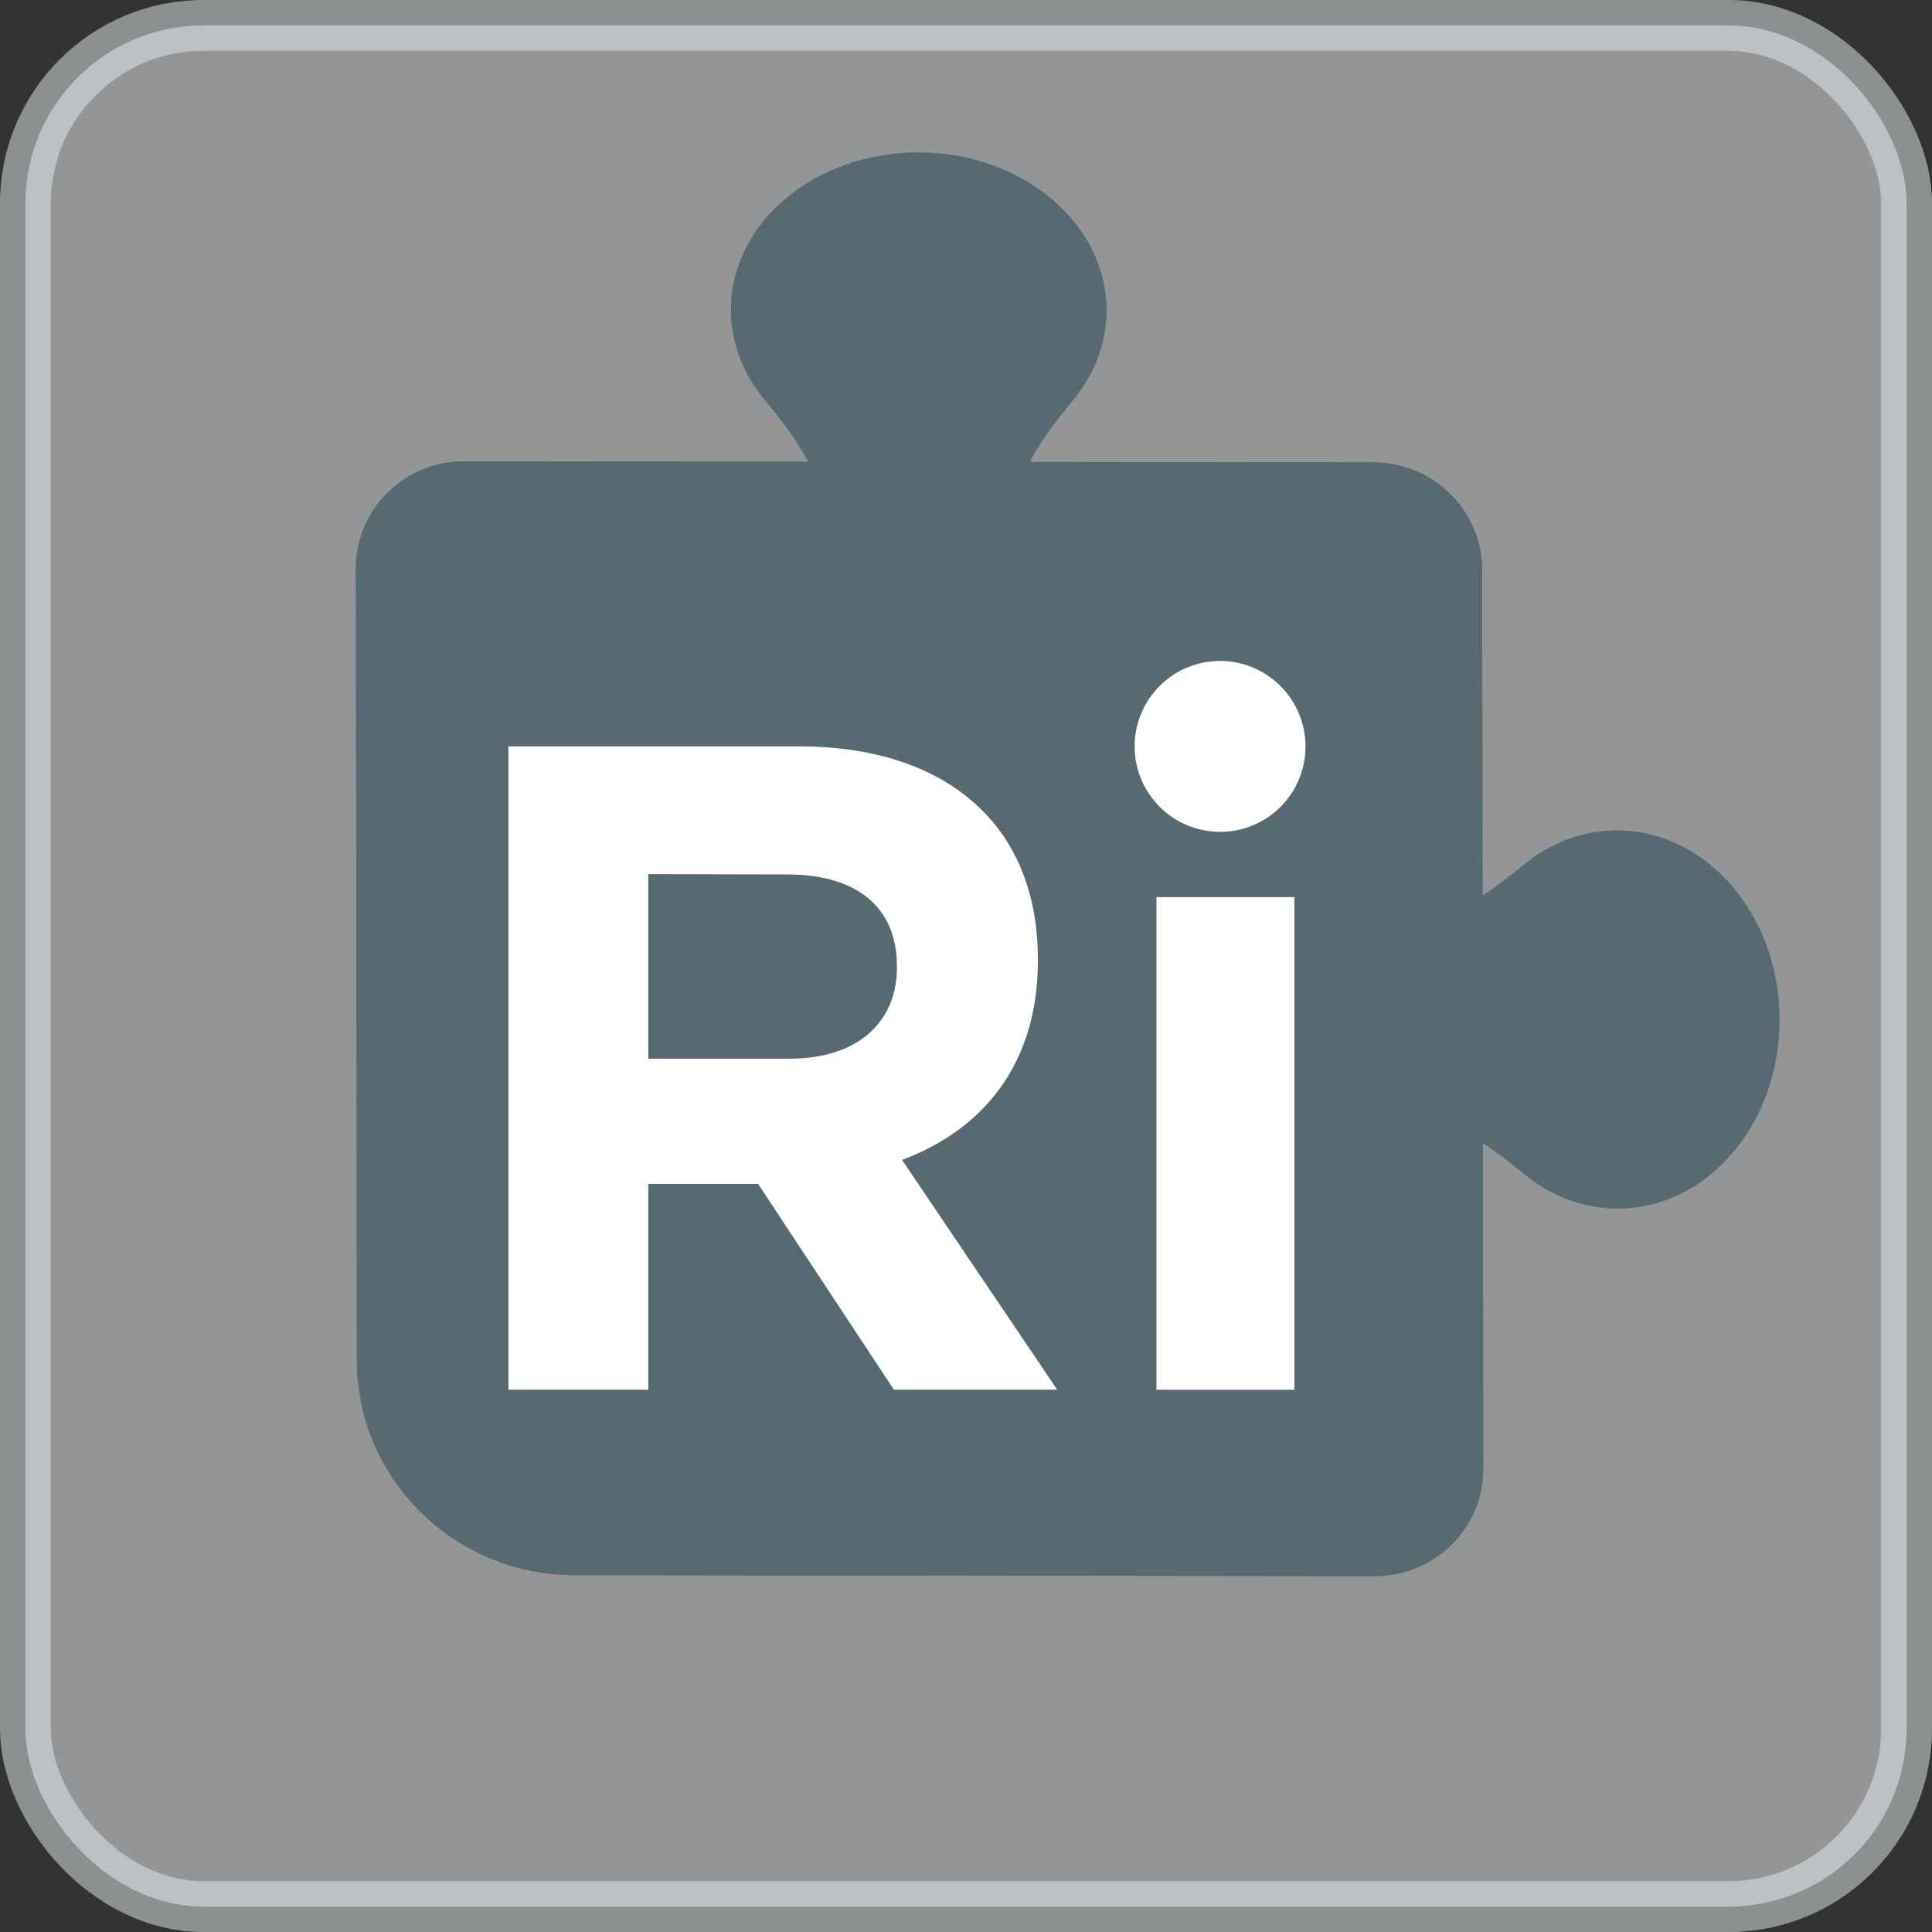
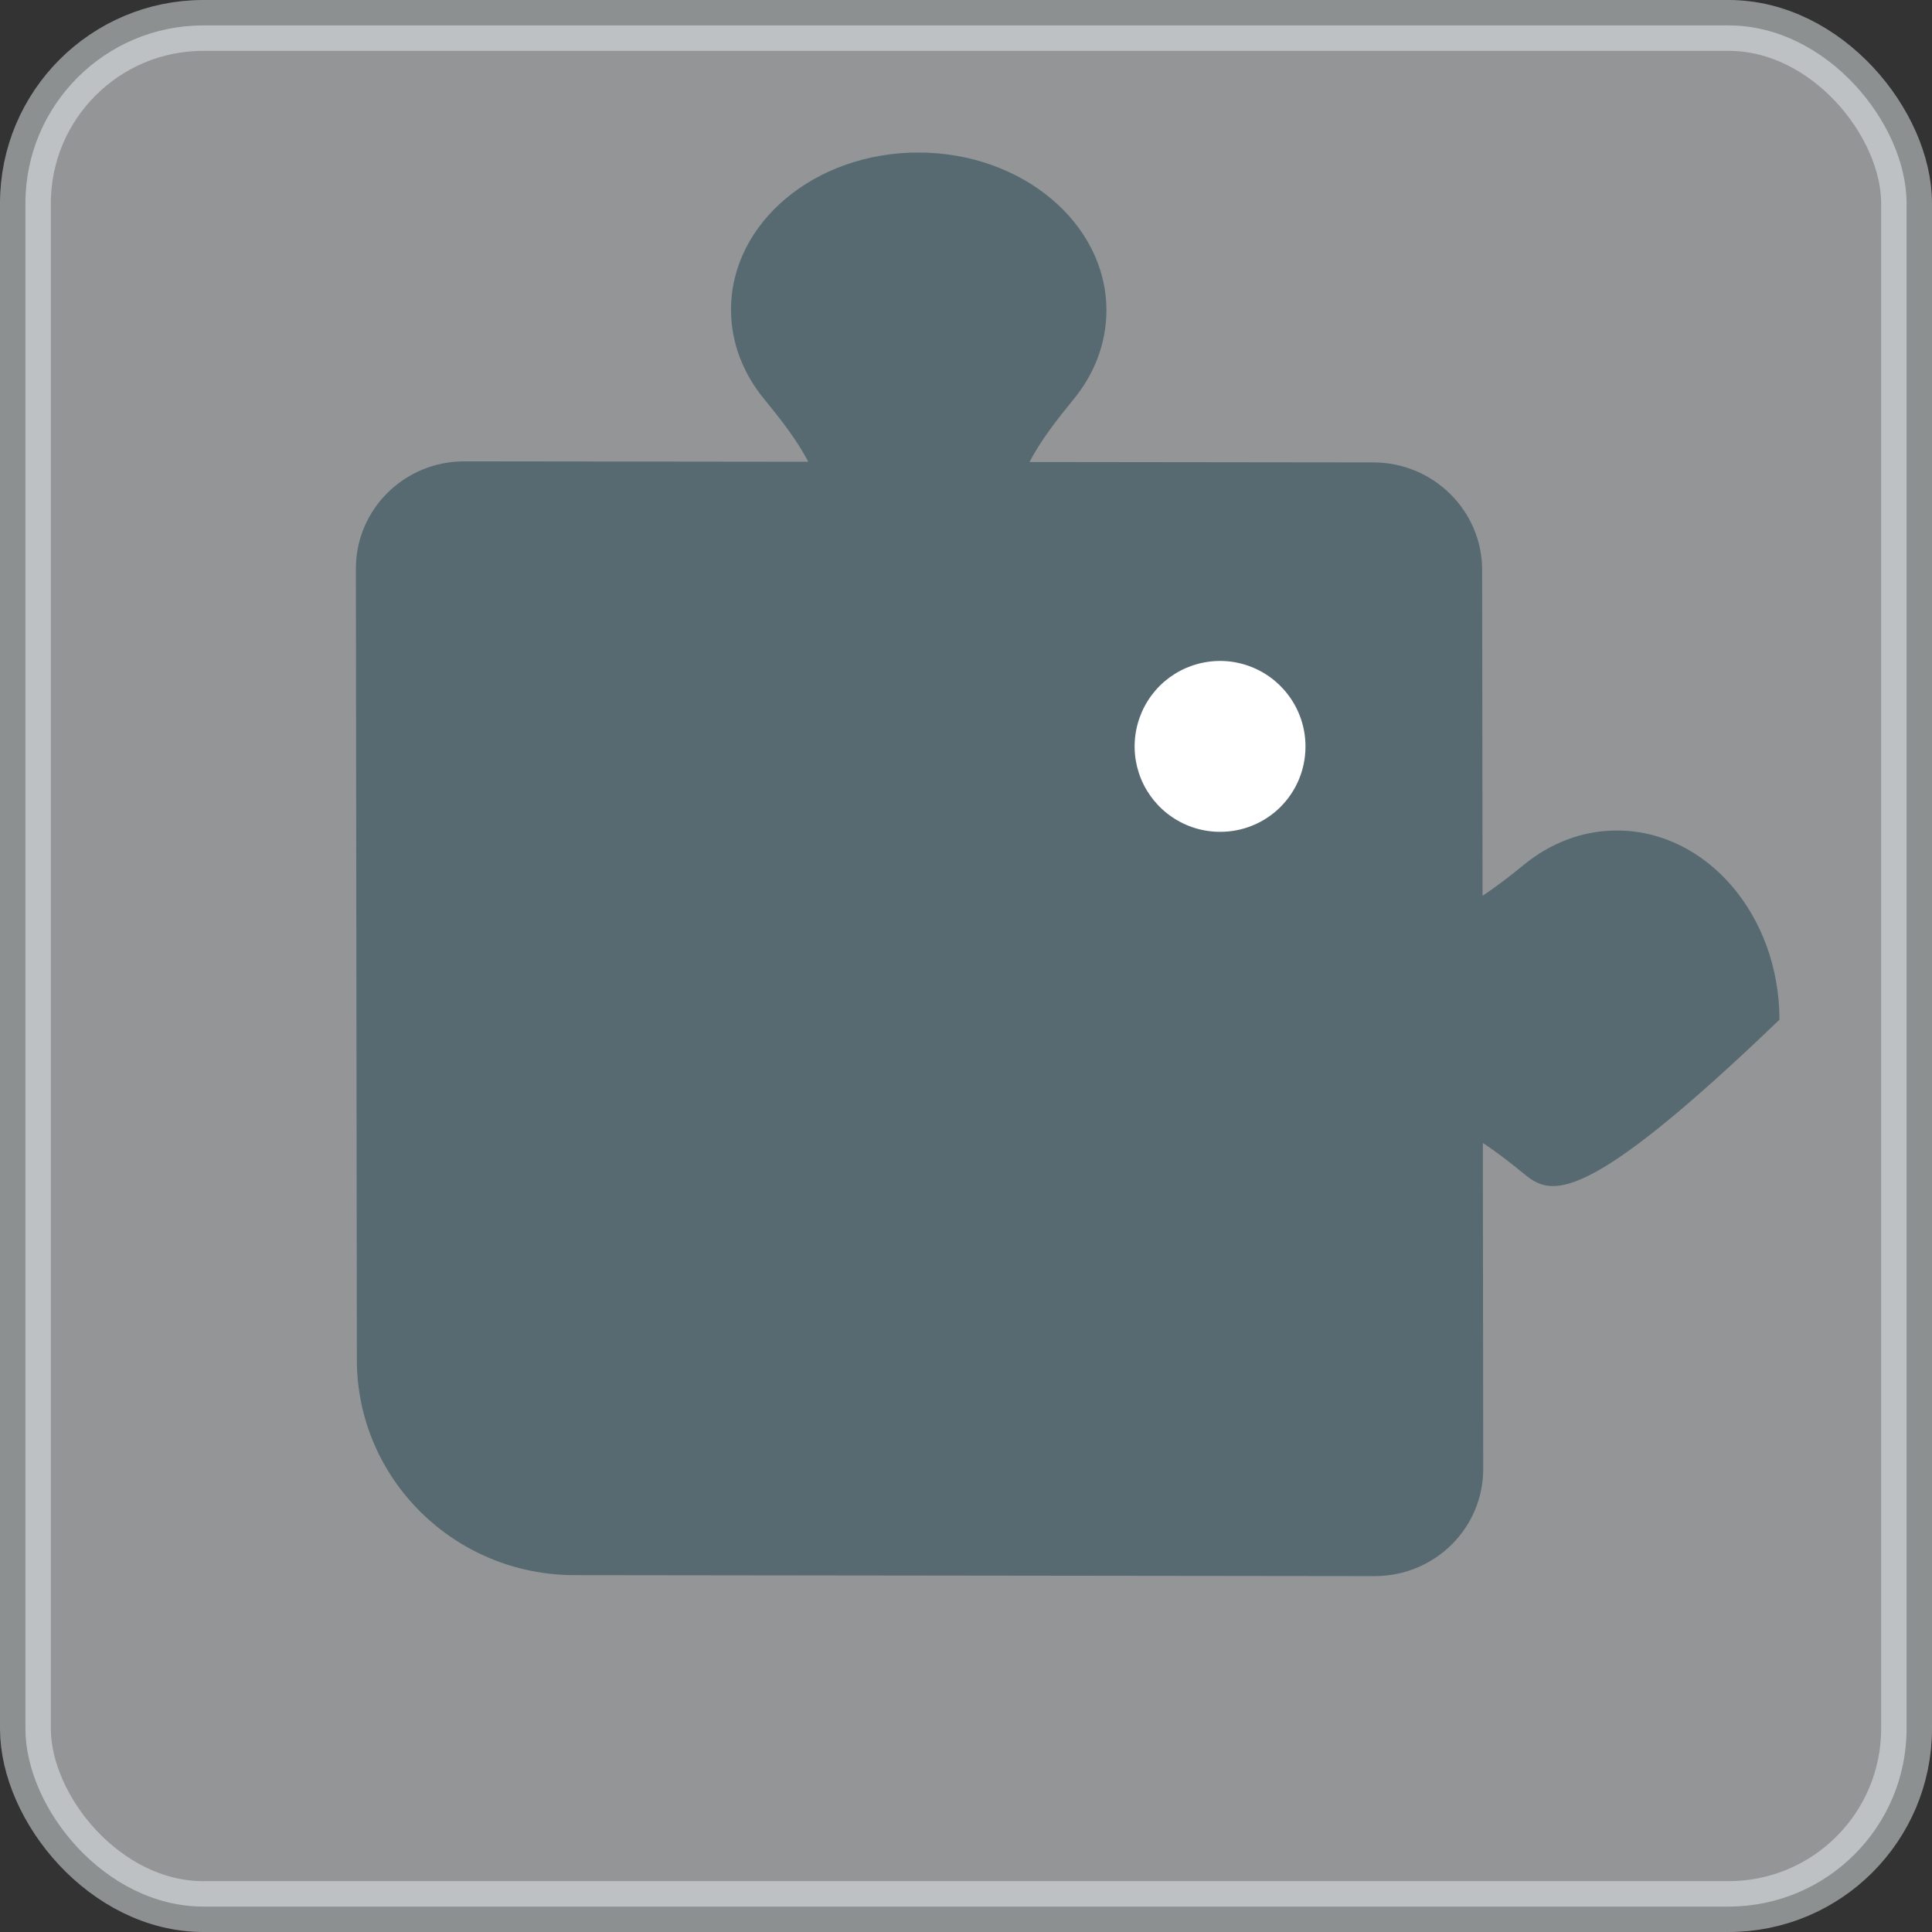
<svg xmlns="http://www.w3.org/2000/svg" width="38" height="38" viewBox="0 0 38 38" fill="none">
  <rect x="0" y="0" width="38" height="38" fill="#333333" stroke="none" />
  <rect opacity="0.5" x="0.5" y="0.5" width="37" height="37" rx="3.5" fill="#F7F9FA" stroke="#E9EEF0" />
-   <path d="M18.066 3C20.105 3.002 21.76 4.391 21.762 6.102C21.762 6.753 21.524 7.357 21.115 7.855C20.799 8.241 20.478 8.649 20.249 9.087L27.013 9.095C28.193 9.097 29.151 10.044 29.152 11.21L29.16 17.618C29.445 17.431 29.718 17.217 29.979 17.004C30.496 16.582 31.126 16.334 31.806 16.335C33.568 16.337 34.998 18.003 35 20.056C35.002 22.109 33.577 23.771 31.815 23.769C31.135 23.769 30.505 23.52 29.986 23.097C29.724 22.883 29.451 22.668 29.166 22.481L29.173 28.89C29.175 30.057 28.219 31.001 27.039 31L11.297 30.981C8.937 30.979 7.022 29.085 7.019 26.751L7 11.184C6.999 10.017 7.954 9.073 9.134 9.074L15.898 9.082C15.668 8.643 15.346 8.235 15.029 7.848C14.619 7.349 14.379 6.745 14.378 6.093C14.376 4.383 16.027 2.998 18.066 3Z" fill="#576A72" />
-   <path d="M18.066 3C20.105 3.002 21.76 4.391 21.762 6.102C21.762 6.753 21.524 7.357 21.115 7.855C20.799 8.241 20.478 8.649 20.249 9.087L27.013 9.095C28.193 9.097 29.151 10.044 29.152 11.21L29.16 17.618C29.445 17.431 29.718 17.217 29.979 17.004C30.496 16.582 31.126 16.334 31.806 16.335C33.568 16.337 34.998 18.003 35 20.056C35.002 22.109 33.577 23.771 31.815 23.769C31.135 23.769 30.505 23.52 29.986 23.097C29.724 22.883 29.451 22.668 29.166 22.481L29.173 28.89C29.175 30.057 28.219 31.001 27.039 31L11.297 30.981C8.937 30.979 7.022 29.085 7.019 26.751L7 11.184C6.999 10.017 7.954 9.073 9.134 9.074L15.898 9.082C15.668 8.643 15.346 8.235 15.029 7.848C14.619 7.349 14.379 6.745 14.378 6.093C14.376 4.383 16.027 2.998 18.066 3Z" fill="#576A72" />
+   <path d="M18.066 3C20.105 3.002 21.76 4.391 21.762 6.102C21.762 6.753 21.524 7.357 21.115 7.855C20.799 8.241 20.478 8.649 20.249 9.087L27.013 9.095C28.193 9.097 29.151 10.044 29.152 11.21L29.16 17.618C29.445 17.431 29.718 17.217 29.979 17.004C30.496 16.582 31.126 16.334 31.806 16.335C33.568 16.337 34.998 18.003 35 20.056C31.135 23.769 30.505 23.52 29.986 23.097C29.724 22.883 29.451 22.668 29.166 22.481L29.173 28.89C29.175 30.057 28.219 31.001 27.039 31L11.297 30.981C8.937 30.979 7.022 29.085 7.019 26.751L7 11.184C6.999 10.017 7.954 9.073 9.134 9.074L15.898 9.082C15.668 8.643 15.346 8.235 15.029 7.848C14.619 7.349 14.379 6.745 14.378 6.093C14.376 4.383 16.027 2.998 18.066 3Z" fill="#576A72" />
  <path d="M25.677 14.694C25.68 14.361 25.583 14.035 25.4 13.757C25.217 13.479 24.956 13.261 24.649 13.132C24.342 13.002 24.004 12.967 23.677 13.031C23.35 13.094 23.05 13.253 22.813 13.487C22.577 13.722 22.416 14.021 22.35 14.348C22.284 14.674 22.316 15.012 22.443 15.32C22.57 15.628 22.785 15.891 23.062 16.076C23.338 16.262 23.664 16.361 23.997 16.361C24.441 16.362 24.867 16.188 25.182 15.875C25.497 15.562 25.675 15.137 25.677 14.694Z" fill="white" />
-   <path d="M25.459 17.645H22.746V27.334H25.459V17.645Z" fill="white" />
-   <path fill-rule="evenodd" clip-rule="evenodd" d="M14.91 23.285L17.582 27.334H20.794L17.742 22.814C19.331 22.221 20.414 20.935 20.414 18.893V18.856C20.414 17.668 20.039 16.669 19.343 15.964C18.522 15.131 17.29 14.68 15.701 14.68H10V27.334H12.751V23.285H14.91ZM15.482 17.199C16.818 17.199 17.642 17.814 17.642 19.007V19.032C17.642 20.098 16.874 20.823 15.535 20.823H12.751V17.193L15.482 17.199Z" fill="white" />
</svg>